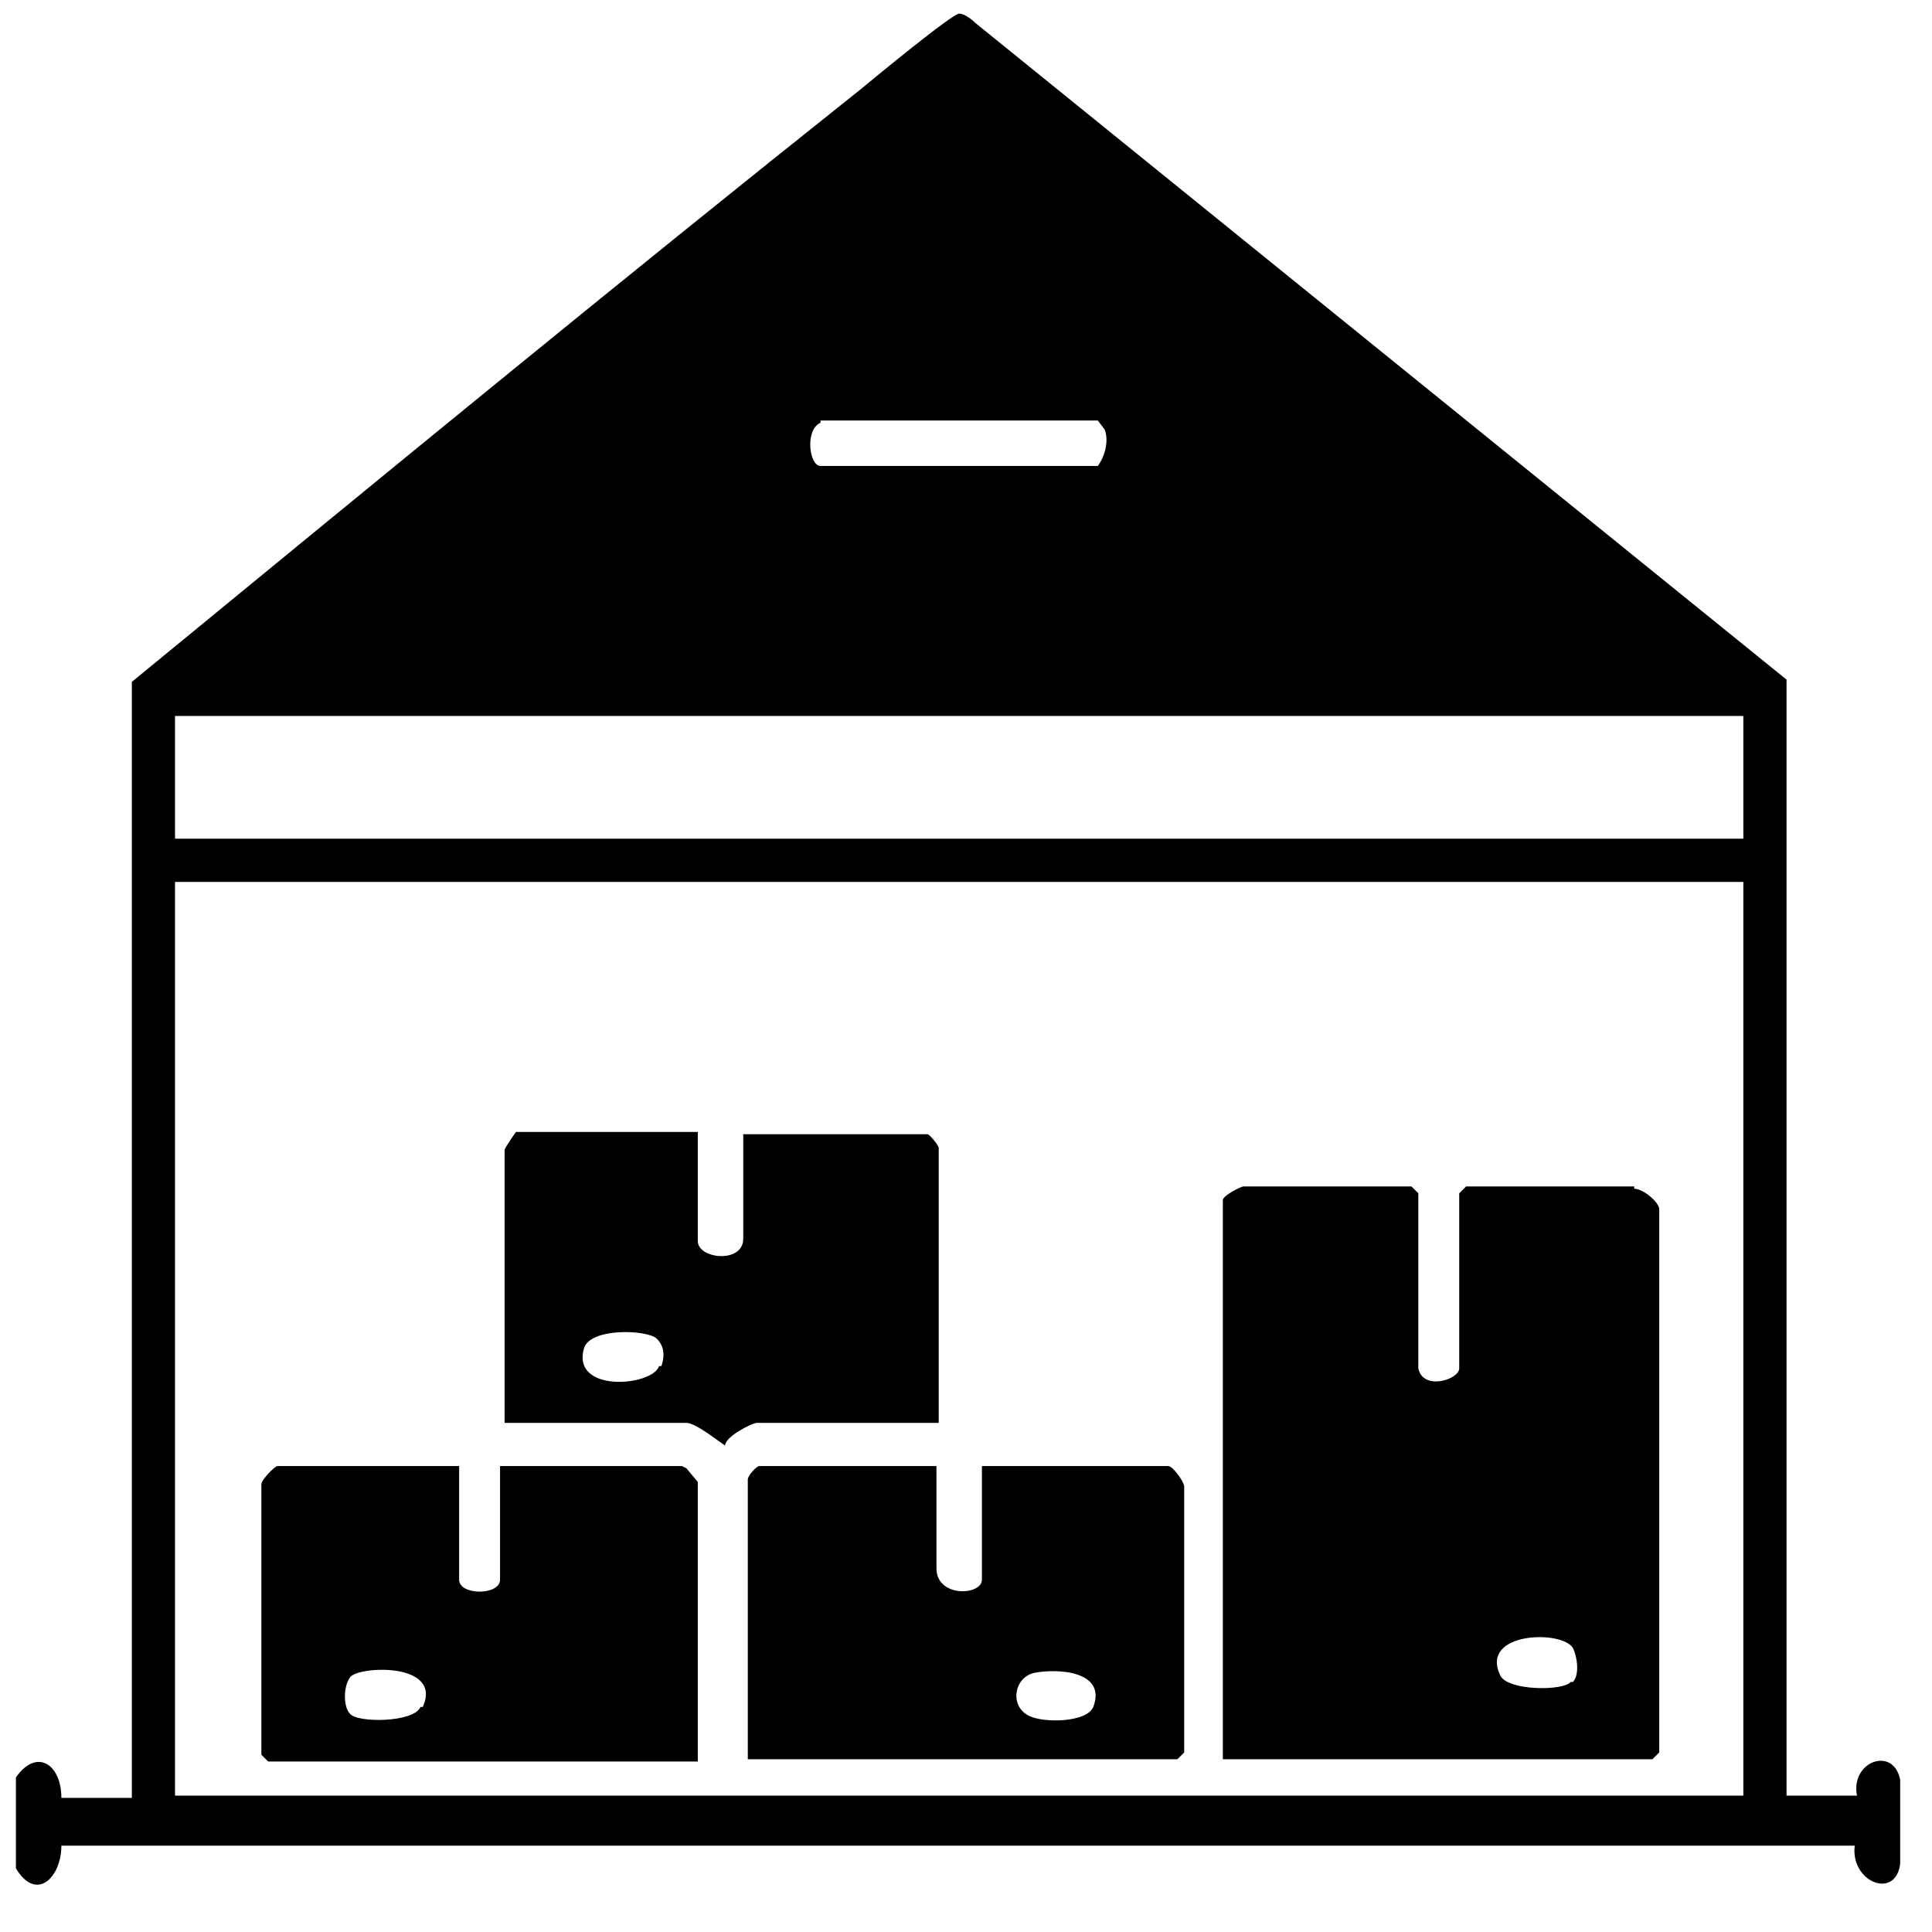
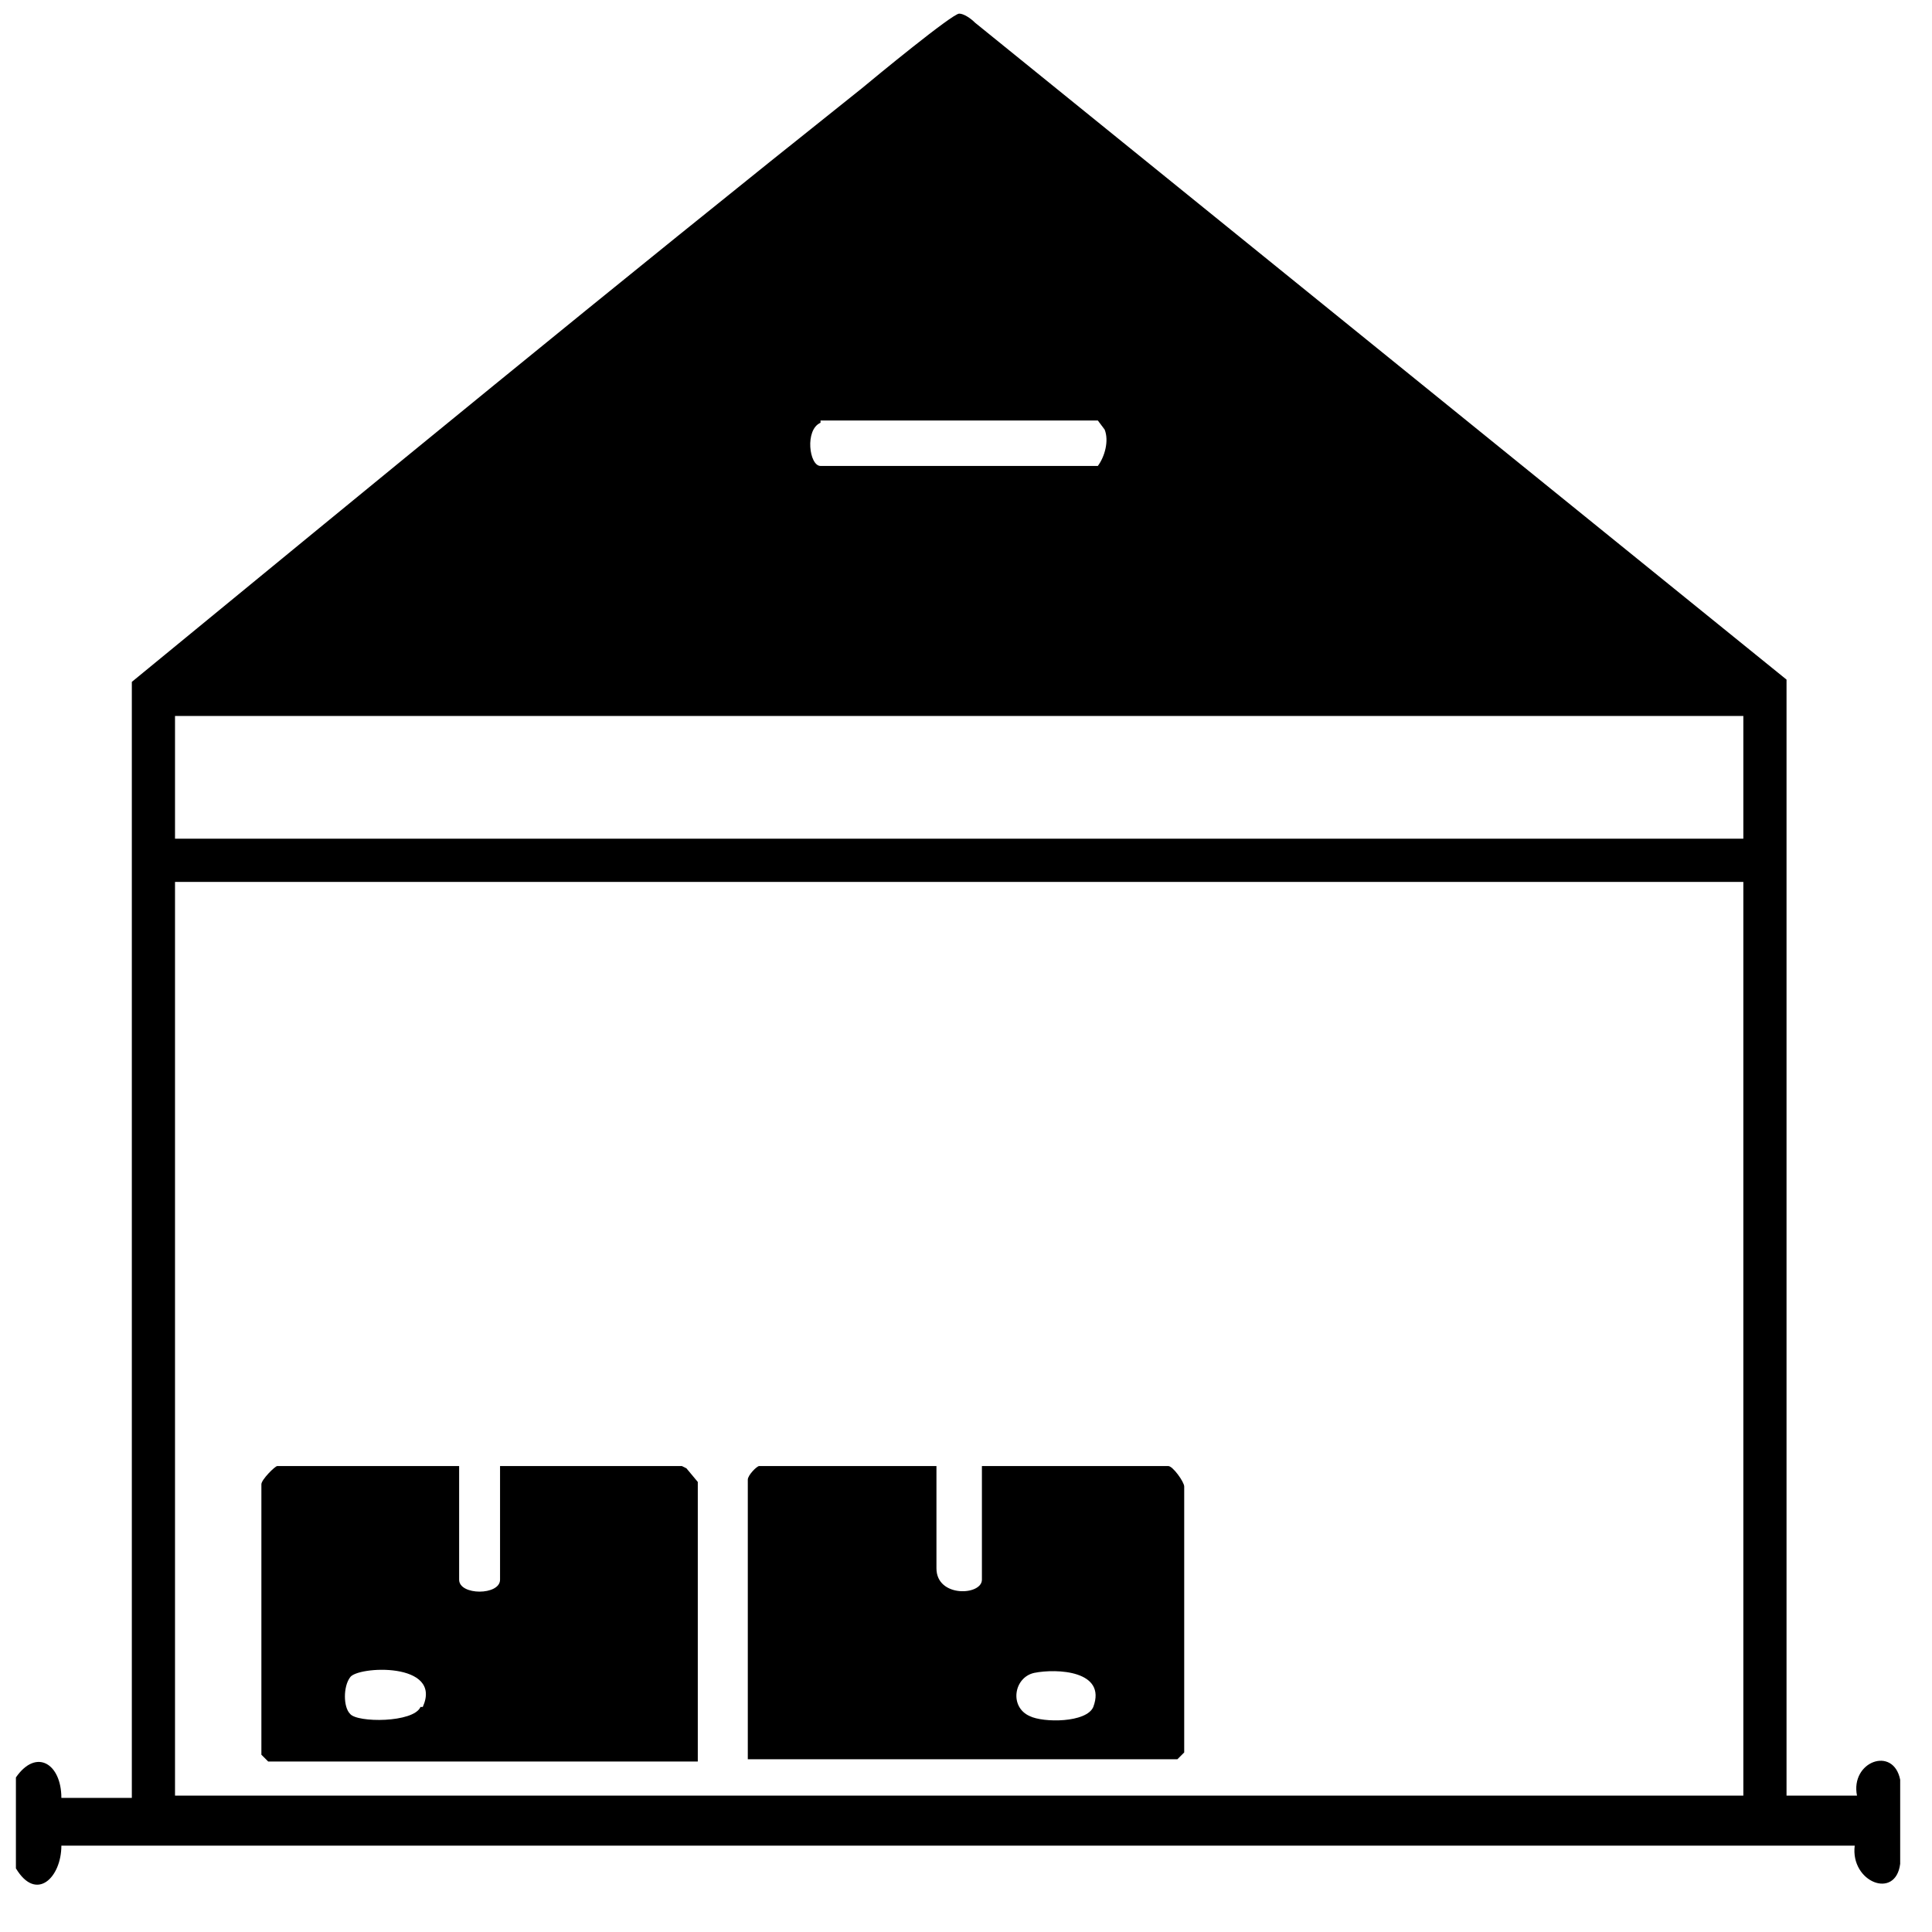
<svg xmlns="http://www.w3.org/2000/svg" id="Calque_1" width="30mm" height="30mm" version="1.1" viewBox="0 0 85 85">
  <path d="M83.6,78.3c-.3-1.5-2.2-.8-1.9.7h-3.1V29.9L42.9,1c-.2-.2-.5-.4-.7-.4-.3,0-3.7,2.8-4.3,3.3C27.1,12.5,16.4,21.3,5.8,30v49.1h-3.1c0-1.5-1.1-2.2-2-.9v4c.9,1.5,2,.4,2-1h78.9c-.2,1.6,1.8,2.4,2,.8,0-.5,0-3.1,0-3.7h0ZM36.1,18.5h12.2l.3.4c.2.5,0,1.2-.3,1.6h-12.2c-.5,0-.7-1.6,0-1.9h0ZM76.7,79H7.7v-40.2h69v40.2ZM76.7,36.9H7.7v-5.4h69v5.4Z" />
-   <path d="M71.9,52.2h-7.4l-.3.3v7.7c0,.5-1.6,1-1.8,0v-7.7l-.3-.3h-7.4c-.1,0-.9.4-.9.6v24.6h18.9l.3-.3v-23.9c0-.3-.7-.9-1.1-.9h0ZM69.1,74c-.3.4-2.8.4-3.1-.3-.9-1.9,2.7-2,3.2-1.2.2.4.3,1.2,0,1.5h0Z" />
-   <path d="M30,64.5h-8v5c0,.7-1.8.7-1.8,0v-5h-8c-.1,0-.7.6-.7.8v11.9l.3.3h18.9v-12.3l-.5-.6h0ZM18.5,75.1c-.3.7-2.8.7-3.1.3-.3-.3-.3-1.2,0-1.6.3-.5,4.1-.7,3.2,1.3h0Z" />
+   <path d="M30,64.5h-8v5c0,.7-1.8.7-1.8,0v-5h-8c-.1,0-.7.6-.7.8v11.9l.3.3h18.9v-12.3l-.5-.6h0M18.5,75.1c-.3.7-2.8.7-3.1.3-.3-.3-.3-1.2,0-1.6.3-.5,4.1-.7,3.2,1.3h0Z" />
  <path d="M51.2,64.5h-8v5c0,.7-2,.8-2-.5v-4.5h-7.8c-.1,0-.5.4-.5.6v12.3h18.9l.3-.3v-11.7c0-.2-.5-.9-.7-.9ZM48.1,75.1c-.3.7-2.2.7-2.8.4-.9-.4-.7-1.7.2-1.9,1-.2,3.2-.1,2.6,1.5Z" />
-   <path d="M40.7,49.9h-8v4.6c0,1.1-2,.9-2,.1v-4.8h-8s-.5.7-.5.8v12h8c.4,0,1.4.8,1.7,1,0-.4,1.2-1,1.4-1h8v-12.1c0-.1-.4-.6-.5-.6ZM29,60.1c-.3.9-3.9,1.2-3.3-.8.3-.9,2.8-.8,3.2-.4s.3.9.2,1.2h0Z" />
</svg>